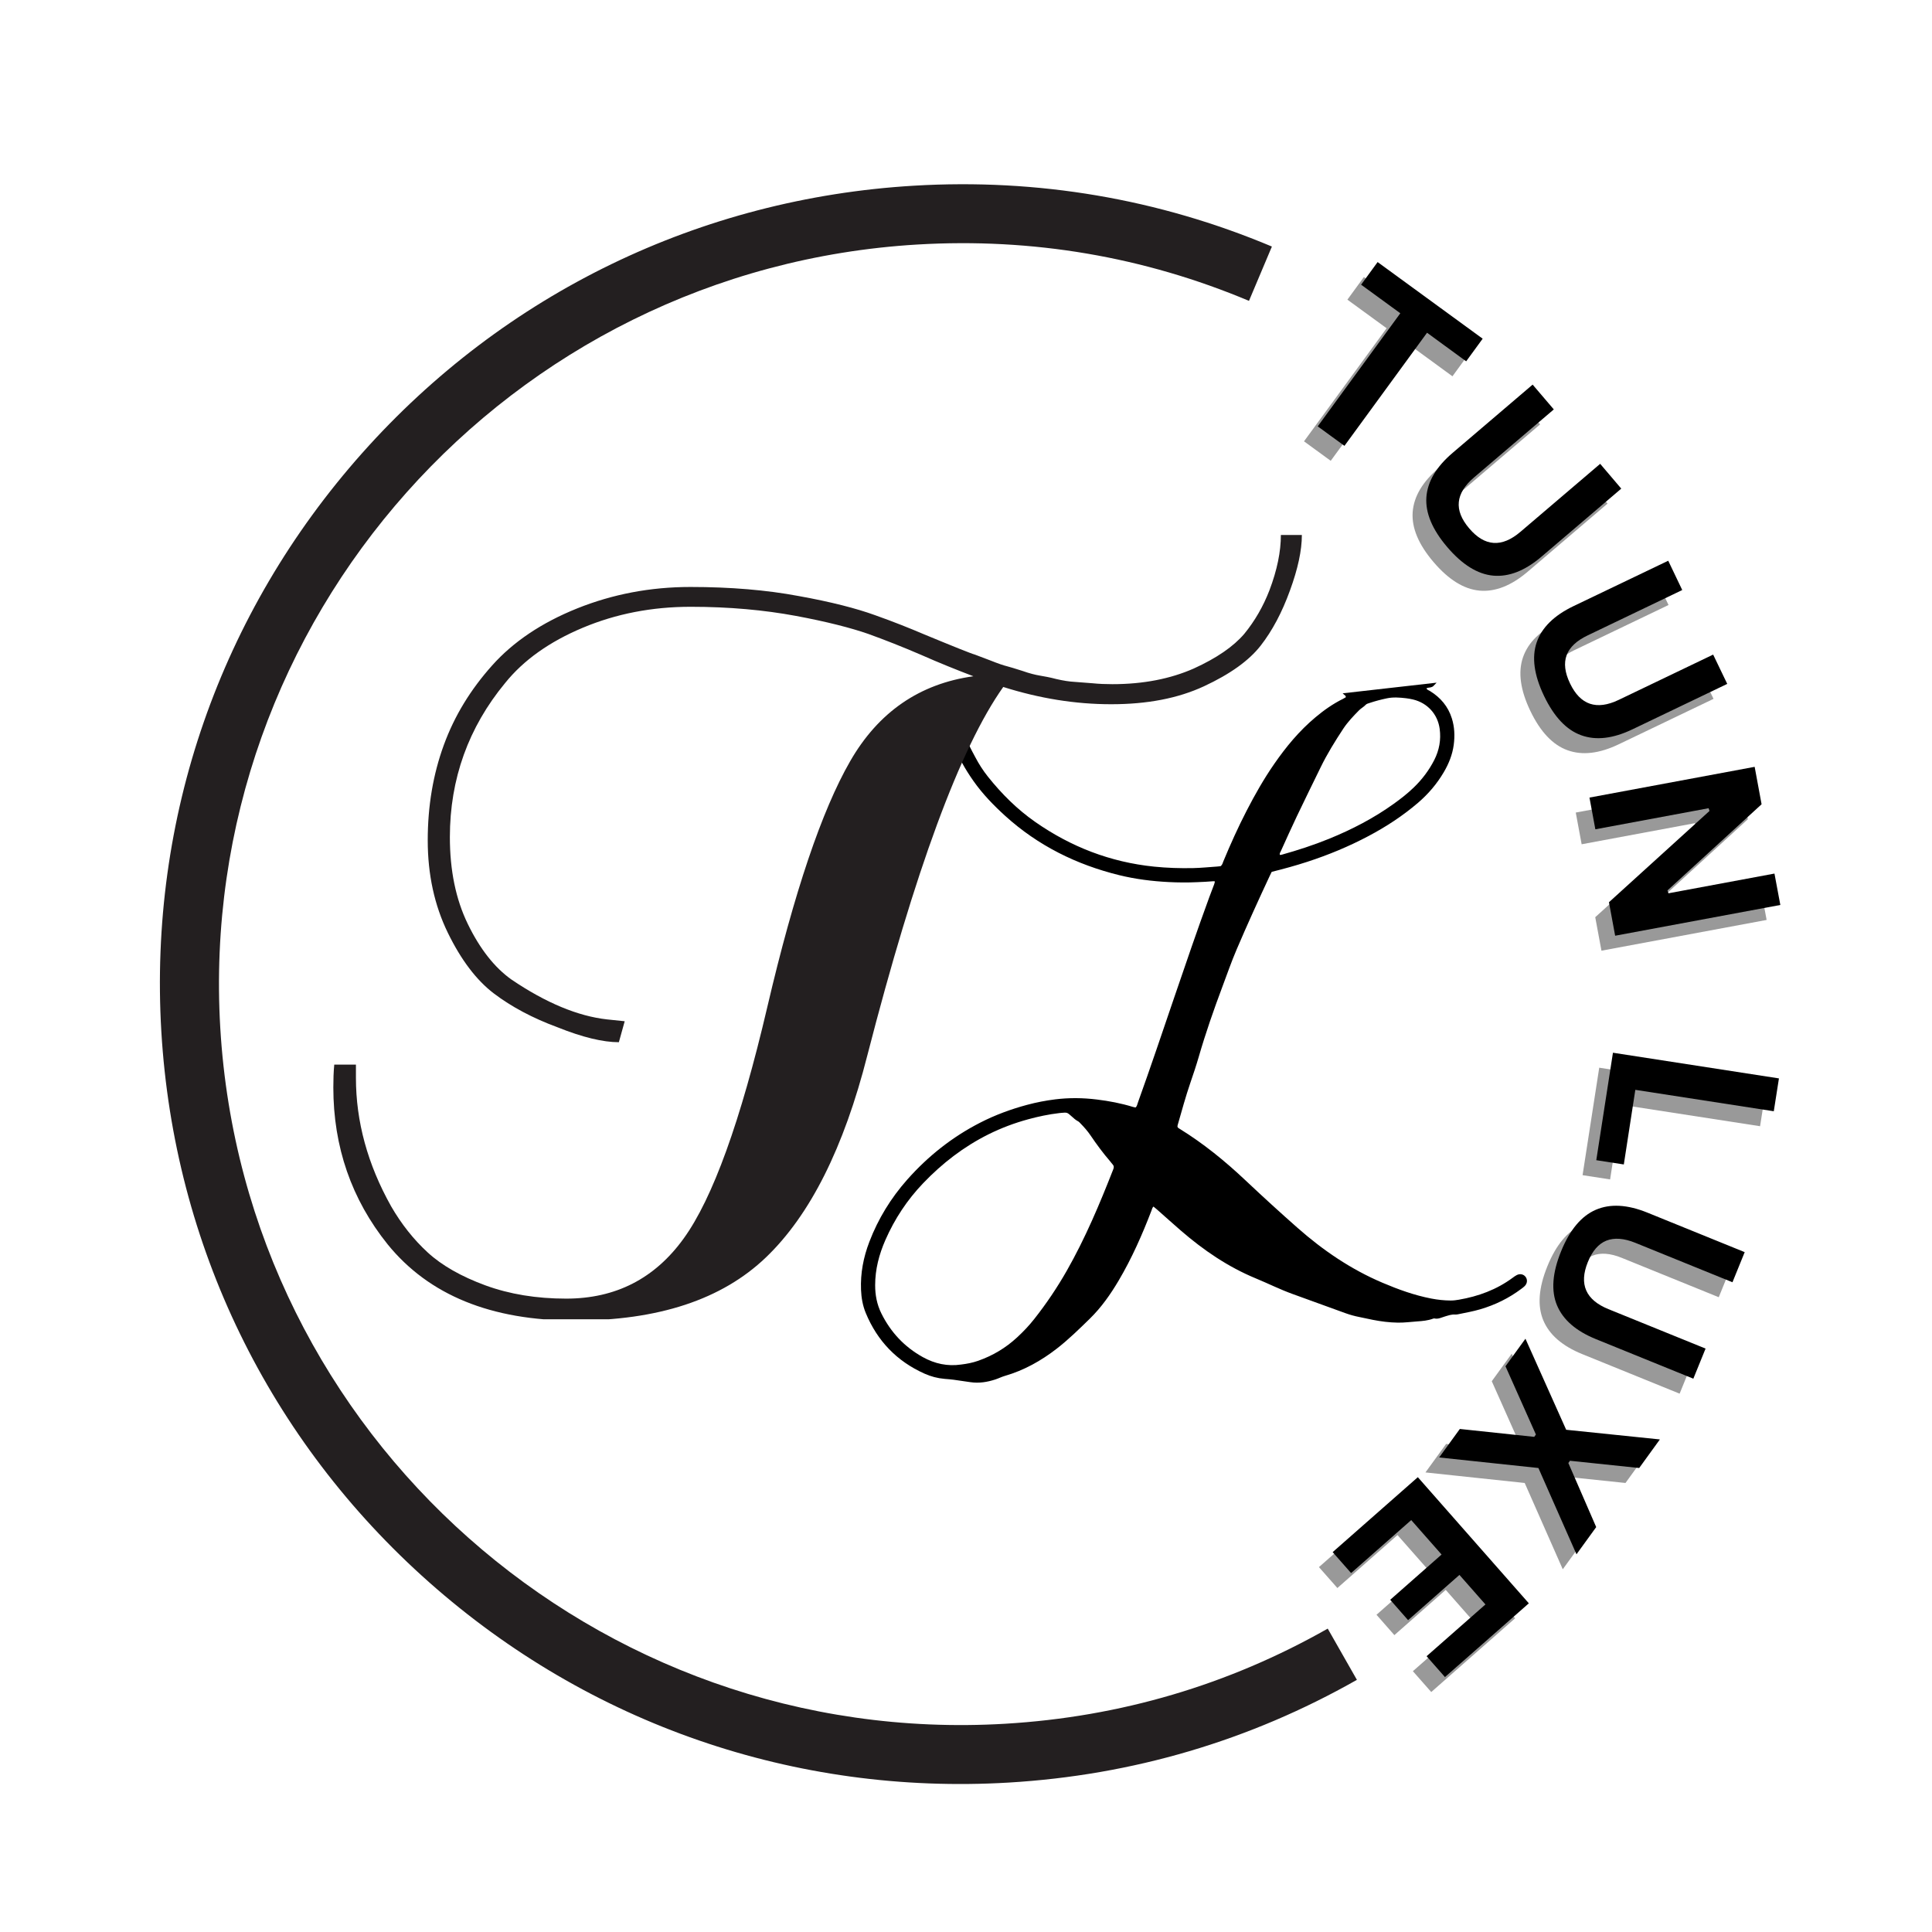
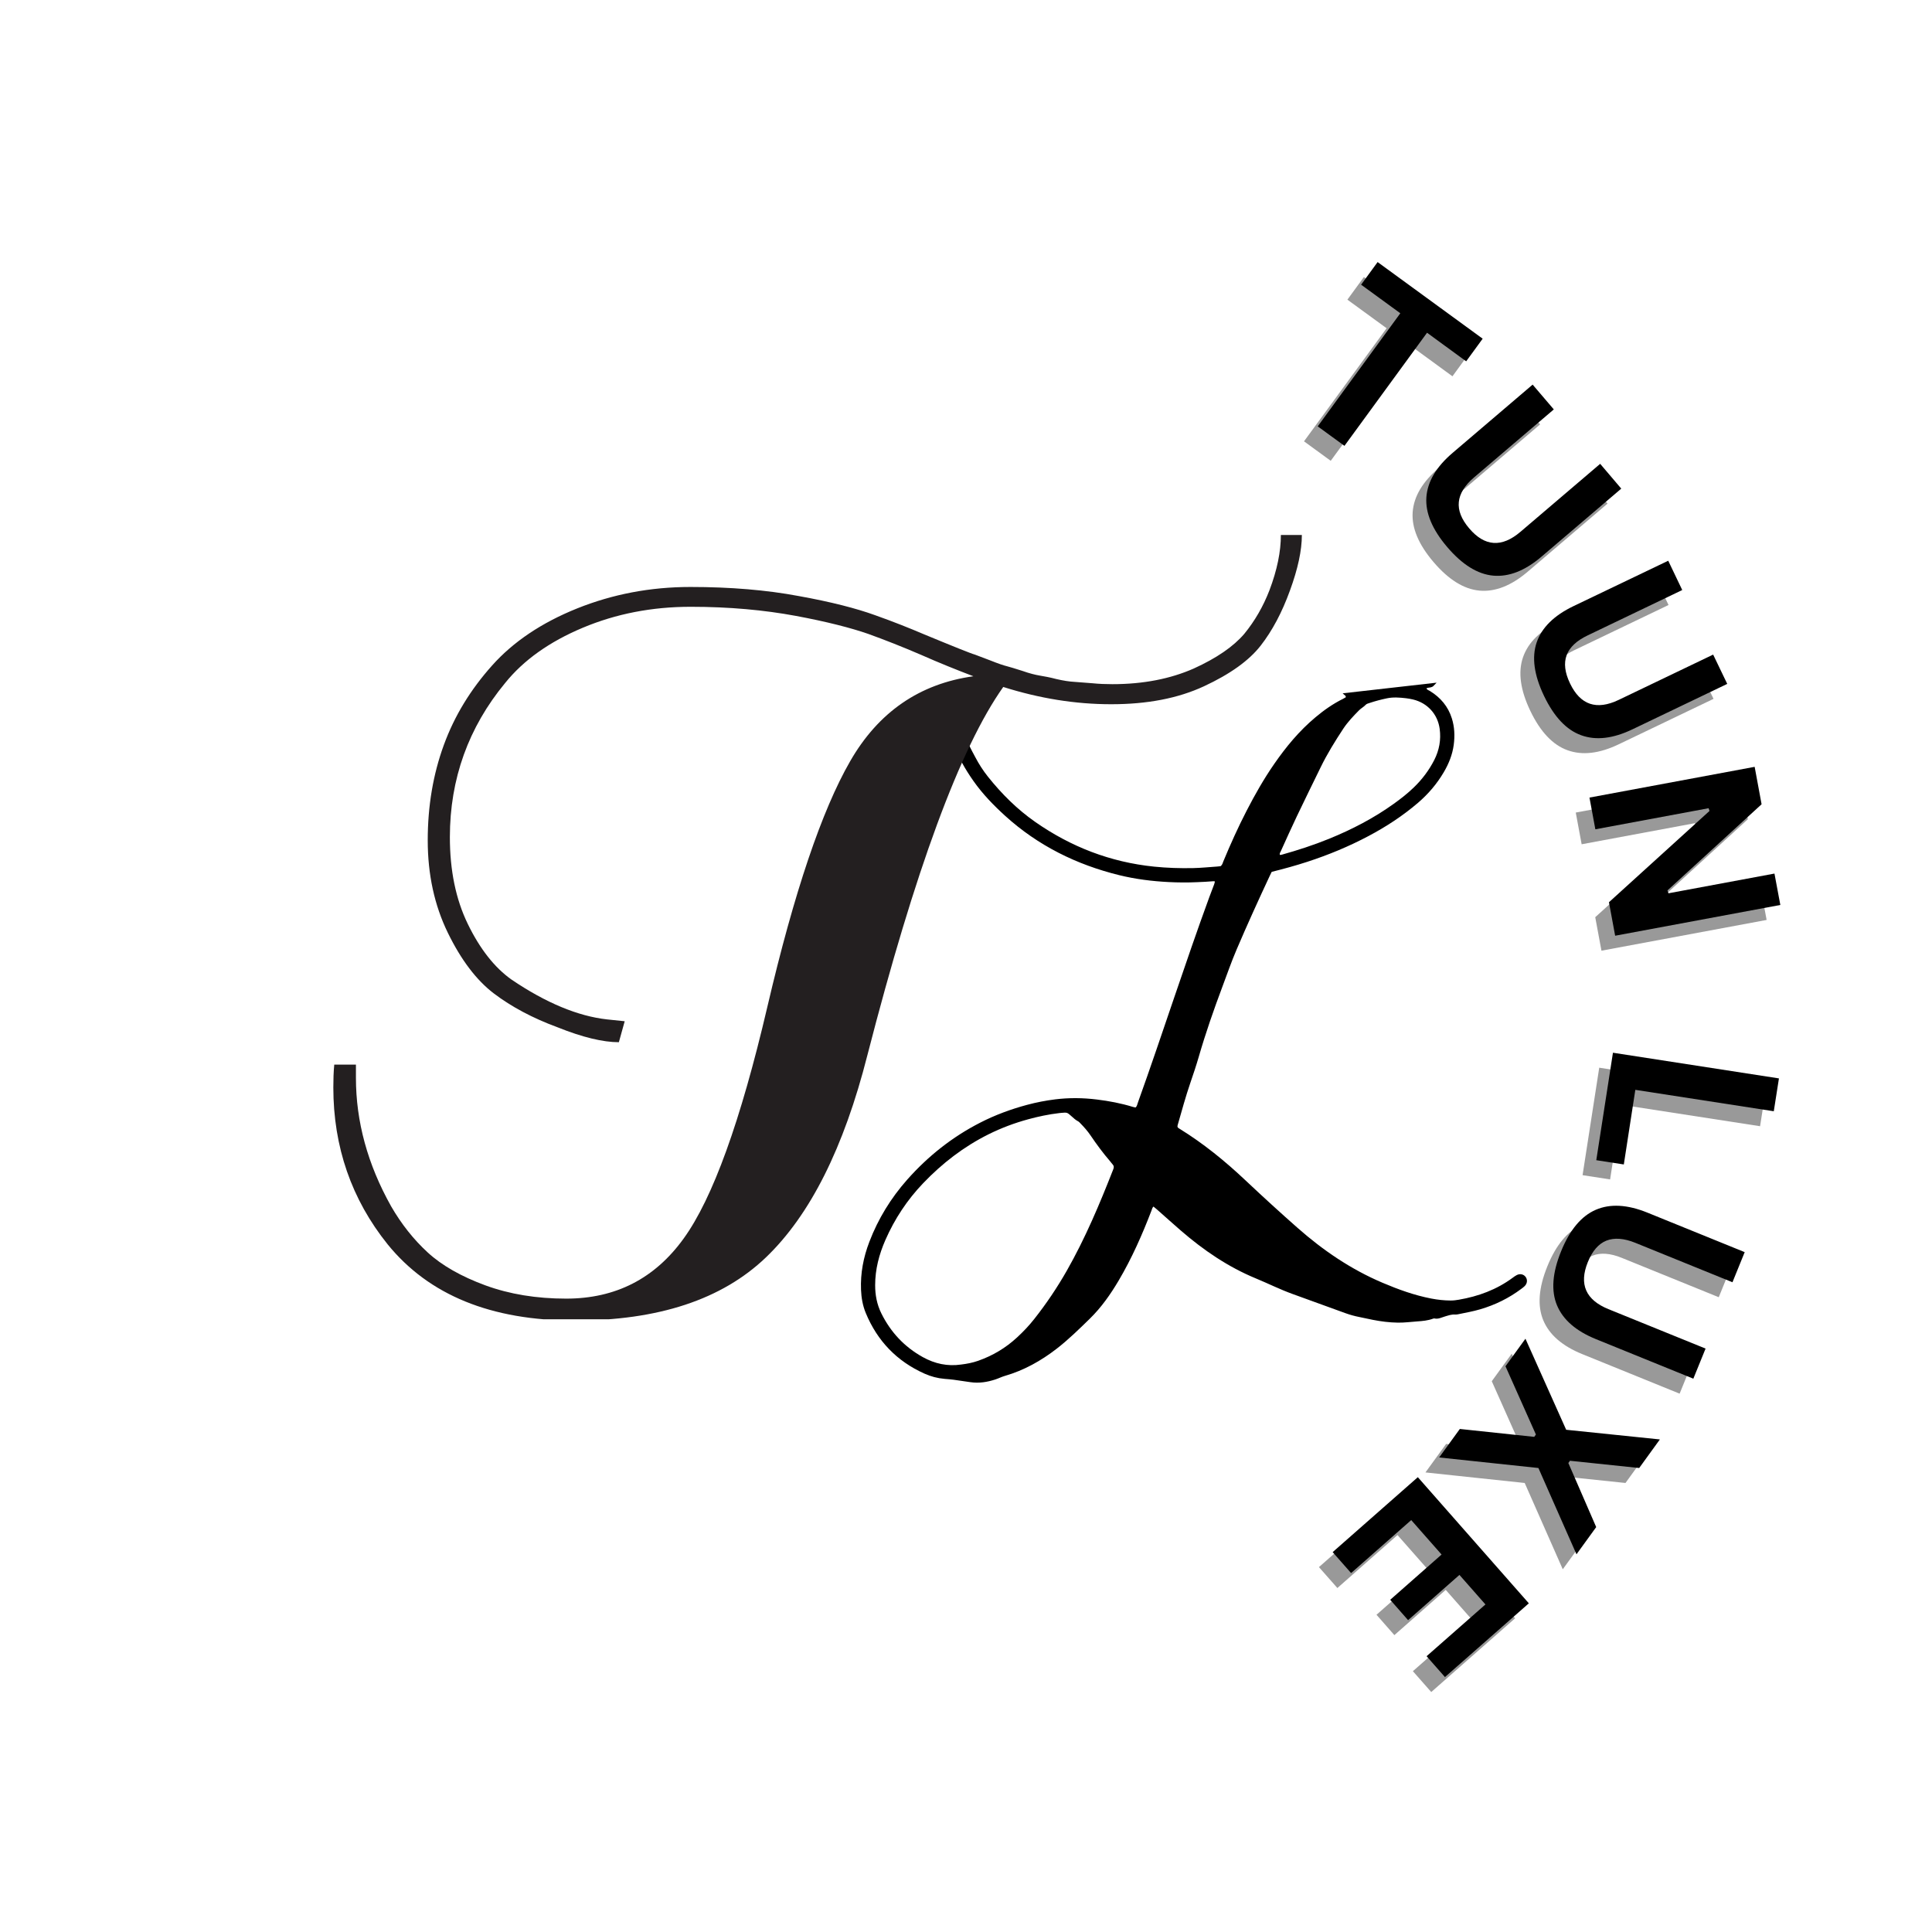
<svg xmlns="http://www.w3.org/2000/svg" version="1.0" preserveAspectRatio="xMidYMid meet" height="500" viewBox="0 0 375 375" zoomAndPan="magnify" width="500">
  <defs>
    <g />
    <clipPath id="98d550aa5e">
      <path clip-rule="nonzero" d="M 31 35 L 264 35 L 264 347 L 31 347 Z M 31 35" />
    </clipPath>
    <clipPath id="20f7082de3">
      <path clip-rule="nonzero" d="M 40.496 355.211 L 22.109 45.254 L 245.969 31.977 L 264.352 341.93 Z M 40.496 355.211" />
    </clipPath>
    <clipPath id="6445f77637">
      <path clip-rule="nonzero" d="M 40.496 355.211 L 22.109 45.254 L 245.969 31.977 L 264.352 341.93 Z M 40.496 355.211" />
    </clipPath>
    <clipPath id="e9e9396976">
-       <path clip-rule="nonzero" d="M 40.496 355.211 L 22.109 45.254 L 245.969 31.977 L 264.352 341.93 Z M 40.496 355.211" />
+       <path clip-rule="nonzero" d="M 40.496 355.211 L 22.109 45.254 L 245.969 31.977 L 264.352 341.93 Z " />
    </clipPath>
    <clipPath id="f80c9d4405">
      <path clip-rule="nonzero" d="M 167 131 L 297 131 L 297 269 L 167 269 Z M 167 131" />
    </clipPath>
    <clipPath id="1abcfa582c">
      <path clip-rule="nonzero" d="M 155.234 146.52 L 283.414 131.988 L 297.523 256.441 L 169.344 270.973 Z M 155.234 146.52" />
    </clipPath>
    <clipPath id="6eb43b1bde">
      <path clip-rule="nonzero" d="M 152.359 121.133 L 280.535 106.602 L 297.52 256.391 L 169.34 270.922 Z M 152.359 121.133" />
    </clipPath>
    <clipPath id="3d8510a808">
      <path clip-rule="nonzero" d="M 152.359 121.133 L 280.535 106.602 L 297.52 256.391 L 169.34 270.922 Z M 152.359 121.133" />
    </clipPath>
    <clipPath id="af115b04d1">
      <path clip-rule="nonzero" d="M 64.699 103.824 L 252.949 103.824 L 252.949 256.074 L 64.699 256.074 Z M 64.699 103.824" />
    </clipPath>
  </defs>
  <g clip-path="url(#98d550aa5e)">
    <g clip-path="url(#20f7082de3)">
      <g clip-path="url(#6445f77637)">
        <g clip-path="url(#e9e9396976)">
-           <path fill-rule="nonzero" fill-opacity="1" d="M 246.875 47.855 L 242.426 58.398 C 222.016 49.816 200.363 46.141 178.074 47.461 C 98.766 52.164 38.062 120.395 42.758 199.551 C 47.453 278.711 115.797 339.285 195.105 334.578 C 217.395 333.258 238.457 327.047 257.711 316.113 L 263.375 326.055 C 242.586 337.859 219.836 344.57 195.785 345.996 C 154.309 348.457 114.355 334.648 83.293 307.117 C 52.234 279.586 33.773 241.629 31.316 200.23 C 28.859 158.832 42.707 118.961 70.293 87.949 C 97.883 56.938 135.922 38.504 177.398 36.043 C 201.457 34.617 224.832 38.59 246.875 47.855 Z M 246.875 47.855" fill="#231f20" />
-         </g>
+           </g>
      </g>
    </g>
  </g>
  <g clip-path="url(#f80c9d4405)">
    <g clip-path="url(#1abcfa582c)">
      <g clip-path="url(#6eb43b1bde)">
        <g clip-path="url(#3d8510a808)">
          <path fill-rule="evenodd" fill-opacity="1" d="M 220.461 214.93 C 220.699 214.68 220.75 214.328 220.867 214.008 C 223.324 207.172 225.637 200.289 227.98 193.418 C 230.184 186.961 232.391 180.508 234.738 174.102 C 235.043 173.277 235.363 172.457 235.672 171.633 C 235.734 171.461 235.766 171.281 235.816 171.086 C 235.668 171.066 235.578 171.039 235.492 171.047 C 234.461 171.148 233.422 171.176 232.387 171.227 C 230.531 171.316 228.68 171.301 226.828 171.207 C 223.594 171.043 220.387 170.641 217.238 169.867 C 208.941 167.828 201.488 164.141 195.129 158.379 C 192.867 156.328 190.742 154.133 188.973 151.629 C 187.316 149.285 185.918 146.797 184.914 144.098 C 184.816 143.836 184.73 143.559 184.699 143.281 C 184.617 142.547 185.102 141.891 185.797 141.738 C 186.43 141.602 187.34 142.039 187.457 142.684 C 187.746 144.238 188.562 145.547 189.27 146.906 C 189.984 148.273 190.816 149.574 191.781 150.781 C 194.445 154.117 197.449 157.105 200.957 159.551 C 207.895 164.395 215.551 167.344 223.988 168.211 C 226.523 168.469 229.059 168.551 231.605 168.496 C 233.18 168.461 234.742 168.297 236.309 168.191 C 236.527 168.176 236.746 168.145 236.926 168.121 C 237.262 167.863 237.32 167.508 237.449 167.195 C 238.836 163.852 240.32 160.555 241.98 157.34 C 243.582 154.234 245.305 151.199 247.293 148.324 C 249.609 144.973 252.188 141.852 255.328 139.227 C 256.969 137.848 258.711 136.625 260.637 135.668 C 260.832 135.57 261.02 135.453 261.195 135.355 C 261.285 135.094 261.086 135 260.953 134.883 C 259.734 133.793 258.523 132.691 257.281 131.629 C 256.836 131.246 256.59 130.844 256.668 130.246 C 256.699 130.031 256.645 129.809 256.621 129.59 C 256.137 125.113 255.656 120.641 255.168 116.168 C 255.121 115.762 255.059 115.355 254.988 114.953 C 254.914 114.523 255.02 114.168 255.297 113.82 C 256.348 112.484 257.387 111.141 258.406 109.781 C 258.695 109.398 259.031 109.227 259.508 109.172 C 262.379 108.836 265.25 108.465 268.121 108.117 C 270.465 107.832 272.809 107.57 275.148 107.266 C 275.684 107.195 276.105 107.305 276.539 107.629 C 277.824 108.586 279.129 109.52 280.445 110.434 C 280.875 110.734 281.051 111.082 281.098 111.602 C 281.41 114.859 281.754 118.113 282.09 121.371 C 282.316 123.559 282.543 125.75 282.773 127.941 C 282.805 128.207 282.742 128.438 282.562 128.637 C 282.477 128.727 282.387 128.816 282.301 128.906 C 280.949 130.312 279.598 131.715 278.25 133.125 C 278.086 133.301 277.891 133.363 277.68 133.422 C 277.418 133.488 277.125 133.445 276.863 133.617 C 277.016 133.926 277.312 133.977 277.539 134.117 C 279.602 135.383 281.082 137.121 281.805 139.445 C 282.332 141.121 282.398 142.84 282.168 144.578 C 281.914 146.484 281.211 148.219 280.25 149.863 C 278.914 152.137 277.227 154.117 275.23 155.828 C 272.281 158.352 269.051 160.465 265.625 162.277 C 261.82 164.297 257.852 165.938 253.754 167.273 C 251.484 168.016 249.188 168.641 246.836 169.227 C 246.715 169.473 246.59 169.723 246.469 169.977 C 244.246 174.734 242.07 179.512 240.008 184.344 C 239.008 186.688 238.176 189.094 237.281 191.477 C 235.594 195.98 234.008 200.52 232.672 205.145 C 232.191 206.805 231.641 208.445 231.078 210.082 C 230.137 212.816 229.383 215.609 228.582 218.387 C 228.547 218.504 228.551 218.629 228.543 218.703 C 228.648 218.945 228.828 219.02 228.988 219.113 C 233.613 221.969 237.801 225.383 241.746 229.105 C 245.066 232.234 248.434 235.312 251.855 238.328 C 256.812 242.699 262.23 246.387 268.348 248.984 C 271.414 250.285 274.539 251.418 277.828 252.051 C 279.062 252.289 280.312 252.422 281.566 252.43 C 282.098 252.434 282.637 252.367 283.16 252.273 C 286.957 251.621 290.492 250.32 293.617 248.008 C 293.867 247.82 294.125 247.633 294.402 247.492 C 295.023 247.172 295.715 247.32 296.105 247.824 C 296.52 248.363 296.465 249.098 295.945 249.625 C 295.746 249.824 295.516 249.992 295.289 250.16 C 292.879 251.973 290.219 253.277 287.324 254.129 C 285.934 254.539 284.512 254.789 283.098 255.082 C 282.883 255.125 282.66 255.172 282.445 255.152 C 281.73 255.094 281.09 255.344 280.426 255.535 C 279.773 255.727 279.145 256.082 278.418 255.91 C 278.336 255.891 278.23 255.926 278.145 255.957 C 277.156 256.32 276.117 256.414 275.086 256.484 C 273.832 256.574 272.59 256.742 271.324 256.723 C 269.684 256.699 268.07 256.496 266.465 256.18 C 265.605 256.012 264.75 255.809 263.887 255.641 C 262.957 255.461 262.051 255.211 261.164 254.891 C 257.738 253.652 254.316 252.398 250.891 251.164 C 248.461 250.289 246.156 249.129 243.773 248.145 C 238.367 245.914 233.605 242.664 229.203 238.855 C 227.656 237.516 226.141 236.145 224.605 234.793 C 224.375 234.59 224.133 234.398 223.887 234.191 C 223.637 234.441 223.598 234.723 223.5 234.977 C 221.707 239.648 219.691 244.223 217.141 248.539 C 215.551 251.23 213.758 253.781 211.52 255.969 C 209.449 257.988 207.379 260.02 205.09 261.793 C 202.062 264.133 198.762 265.984 195.059 267.055 C 194.426 267.238 193.832 267.543 193.211 267.746 C 191.648 268.262 190.039 268.523 188.383 268.281 C 187.297 268.121 186.211 267.953 185.121 267.809 C 184.531 267.73 183.938 267.688 183.344 267.637 C 181.984 267.523 180.68 267.176 179.441 266.621 C 174.082 264.223 170.293 260.281 168.051 254.867 C 167.457 253.434 167.188 251.918 167.125 250.359 C 166.992 247.133 167.59 244.039 168.738 241.043 C 170.453 236.555 172.934 232.523 176.113 228.941 C 180.137 224.406 184.82 220.691 190.227 217.922 C 193.141 216.426 196.195 215.297 199.359 214.449 C 201.156 213.969 202.977 213.613 204.812 213.387 C 207.508 213.051 210.207 213.082 212.898 213.414 C 215.27 213.703 217.609 214.148 219.898 214.852 C 220.047 214.898 220.199 214.926 220.352 214.953 C 220.379 214.961 220.41 214.941 220.461 214.93 Z M 186.555 264.855 C 187.676 264.719 188.785 264.508 189.859 264.129 C 192.68 263.137 195.195 261.641 197.395 259.609 C 198.598 258.5 199.727 257.316 200.738 256.031 C 203.082 253.062 205.191 249.934 207.059 246.652 C 210.645 240.352 213.449 233.691 216.086 226.953 C 216.23 226.594 216.242 226.301 215.961 226.008 C 215.785 225.828 215.652 225.609 215.488 225.422 C 214.109 223.828 212.859 222.133 211.676 220.387 C 211.109 219.551 210.449 218.797 209.742 218.078 C 209.586 217.922 209.441 217.738 209.25 217.641 C 208.766 217.391 208.383 217.027 207.984 216.668 C 207.133 215.902 207.129 215.906 205.965 216.012 C 205.84 216.023 205.715 216.035 205.59 216.051 C 203.559 216.289 201.566 216.707 199.59 217.246 C 196.918 217.973 194.34 218.941 191.859 220.176 C 187.059 222.566 182.875 225.801 179.176 229.668 C 176.082 232.906 173.648 236.59 171.852 240.688 C 170.629 243.477 169.867 246.375 169.867 249.449 C 169.863 251.371 170.215 253.199 171.066 254.922 C 172.879 258.578 175.535 261.426 179.109 263.41 C 181.441 264.703 183.902 265.242 186.555 264.855 Z M 248.426 165.941 C 248.543 165.926 248.672 165.93 248.785 165.898 C 251.902 165.027 254.973 164.027 257.969 162.809 C 262.406 161.004 266.633 158.812 270.531 156.016 C 271.887 155.043 273.199 154.02 274.402 152.859 C 276.023 151.293 277.367 149.523 278.391 147.512 C 279.355 145.609 279.727 143.594 279.441 141.473 C 279.062 138.629 277.066 136.434 274.266 135.77 C 273.809 135.664 273.344 135.578 272.879 135.523 C 271.66 135.387 270.434 135.285 269.219 135.539 C 268.078 135.777 266.953 136.07 265.852 136.441 C 265.586 136.531 265.266 136.598 265.094 136.789 C 264.703 137.215 264.188 137.469 263.789 137.871 C 262.684 138.992 261.594 140.129 260.723 141.449 C 259.133 143.867 257.605 146.324 256.336 148.934 C 254.793 152.098 253.234 155.258 251.719 158.438 C 250.648 160.68 249.637 162.949 248.609 165.211 C 248.508 165.426 248.324 165.633 248.426 165.941 Z M 274.504 123.594 C 276.633 124.871 278.812 126.18 280.996 127.48 C 281.055 127.52 281.164 127.48 281.301 127.473 C 281.262 127.133 281.223 126.824 281.191 126.516 C 280.965 124.266 280.738 122.016 280.512 119.766 C 280.285 117.516 280.062 115.266 279.828 113.016 C 279.809 112.852 279.879 112.621 279.551 112.535 C 277.633 114.273 275.684 116.039 273.723 117.816 C 273.98 119.719 274.23 121.582 274.504 123.594 Z M 264.562 124.762 C 264.562 124.516 264.281 124.438 264.234 124.219 C 264.184 123.973 264.105 123.73 264.074 123.484 C 263.941 122.52 263.82 121.551 263.699 120.586 C 263.637 120.086 263.59 119.586 263.395 119.105 C 261.293 118.047 259.191 116.984 257.086 115.926 C 256.949 115.855 256.816 115.758 256.594 115.926 C 257.051 120.348 257.508 124.816 257.973 129.281 C 257.988 129.426 257.965 129.594 258.105 129.699 C 258.25 129.754 258.355 129.672 258.457 129.602 C 259.988 128.527 264.121 125.25 264.562 124.762 Z M 271.363 115.633 C 272.531 113.422 273.691 111.227 274.848 109.031 C 274.871 108.988 274.84 108.918 274.832 108.859 C 273.988 108.801 266.848 109.582 261.086 110.371 C 260.973 110.387 260.828 110.363 260.777 110.52 C 261.176 111.164 265.328 115.91 265.992 116.469 C 267.727 116.199 269.496 115.926 271.363 115.633 Z M 266.285 126.902 C 265.059 129.211 263.863 131.457 262.672 133.707 C 262.648 133.75 262.68 133.824 262.688 133.875 C 262.715 133.902 262.734 133.941 262.754 133.941 C 263.918 133.895 265.07 133.77 266.191 133.449 C 268.074 132.914 269.969 132.508 271.949 132.68 C 272.289 132.707 272.641 132.68 272.984 132.637 C 274.105 132.504 275.23 132.355 276.352 132.207 C 276.492 132.188 276.672 132.227 276.75 132.043 C 276.359 131.387 272.684 126.816 272 126.152 C 270.141 126.395 268.242 126.645 266.285 126.902 Z M 265.664 117.426 C 265.344 117.852 265.07 118.23 264.777 118.598 C 264.586 118.836 264.535 119.09 264.57 119.387 C 264.73 120.727 264.879 122.07 265.027 123.41 C 265.055 123.633 265.117 123.828 265.281 124 C 265.859 124.613 266.426 125.234 266.98 125.84 C 268.48 125.719 269.898 125.461 271.324 125.238 C 271.629 125.191 271.832 125.035 272.004 124.793 C 272.367 124.281 272.73 123.766 273.129 123.285 C 273.402 122.957 273.434 122.629 273.367 122.234 C 273.227 121.336 273.105 120.434 272.992 119.527 C 272.789 117.891 272.785 117.902 271.426 117.008 C 271.031 116.746 270.652 116.664 270.191 116.75 C 269.207 116.934 268.215 117.094 267.223 117.246 C 266.699 117.324 266.168 117.367 265.664 117.426 Z M 265.148 116.461 C 265.059 116.348 264.988 116.246 264.906 116.152 C 263.375 114.402 261.844 112.652 260.312 110.902 C 260.23 110.809 260.148 110.711 260.055 110.629 C 259.902 110.492 259.688 110.492 259.547 110.633 C 259.434 110.742 259.336 110.863 259.238 110.988 C 258.414 112.059 257.586 113.125 256.77 114.203 C 256.297 114.82 256.332 114.973 257.039 115.328 C 259.055 116.352 261.074 117.367 263.094 118.383 C 263.254 118.465 263.41 118.605 263.633 118.469 C 264.184 117.855 264.676 117.168 265.148 116.461 Z M 277.469 131.828 C 279.355 130.059 280.598 128.734 280.977 128.082 C 278.648 126.68 276.316 125.273 274 123.879 C 273.375 124.461 272.801 125.254 272.562 125.852 C 273.422 127.074 276.902 131.324 277.469 131.828 Z M 273.504 117.281 C 275.559 115.605 279.207 112.223 279.645 111.578 C 278.324 110.637 277.008 109.688 275.688 108.742 C 275.113 109.582 272.062 115.344 271.805 116.062 C 272.301 116.516 272.879 116.879 273.504 117.281 Z M 261.961 133.91 C 263.316 131.371 264.605 128.965 265.887 126.555 C 265.941 126.453 265.945 126.32 265.973 126.191 C 265.656 125.836 265.414 125.434 264.941 125.215 C 262.723 126.941 260.523 128.656 258.328 130.375 C 258.285 130.41 258.277 130.488 258.234 130.602 C 259.434 131.668 260.652 132.746 261.961 133.91 Z M 261.961 133.91" fill="#000000" />
        </g>
      </g>
    </g>
  </g>
  <g clip-path="url(#af115b04d1)">
    <path fill-rule="nonzero" fill-opacity="1" d="M 95.871 192.84 C 92.477 190.258 89.492 186.324 86.914 181.031 C 84.336 175.734 83.023 169.762 83.023 163.113 C 83.023 156.461 84.062 150.309 86.145 144.609 C 88.227 138.906 91.348 133.84 95.508 129.18 C 99.625 124.562 105.148 120.855 112.023 118.094 C 118.902 115.336 126.23 113.93 134.012 113.93 C 141.75 113.93 148.809 114.52 155.051 115.695 C 161.34 116.828 166.227 118.094 169.848 119.406 C 173.422 120.672 176.59 121.941 179.348 123.117 C 182.109 124.246 184.371 125.199 186.09 125.875 C 187.809 126.555 188.848 126.961 189.211 127.051 C 189.574 127.188 190.57 127.551 192.199 128.184 C 193.781 128.816 194.867 129.18 195.457 129.316 C 196 129.449 196.992 129.766 198.441 130.219 C 199.844 130.719 200.977 130.988 201.789 131.125 C 202.559 131.262 203.691 131.441 205.047 131.805 C 206.406 132.121 207.582 132.301 208.531 132.348 C 209.527 132.438 210.656 132.527 212.016 132.617 C 213.371 132.754 214.641 132.797 215.906 132.797 C 221.922 132.797 227.172 131.758 231.695 129.766 C 236.176 127.73 239.434 125.469 241.516 123.027 C 243.551 120.539 245.18 117.73 246.402 114.566 C 247.895 110.629 248.617 107.055 248.617 103.844 L 252.691 103.844 C 252.691 106.828 251.922 110.402 250.383 114.609 C 248.844 118.863 246.945 122.438 244.684 125.332 C 242.418 128.23 238.754 130.852 233.688 133.207 C 228.621 135.559 222.648 136.691 215.68 136.691 C 208.711 136.691 201.746 135.559 194.73 133.34 C 186.359 145.148 177.582 168.996 168.355 204.828 C 163.785 222.836 157.223 235.867 148.672 244.055 C 140.121 252.246 127.77 256.316 111.527 256.316 C 95.328 256.316 83.25 251.387 75.238 241.523 C 68.227 232.789 64.699 222.609 64.699 211.07 C 64.699 209.578 64.742 208.086 64.879 206.637 L 69.086 206.637 L 69.086 209.219 C 69.086 217.68 71.348 226.004 75.918 234.148 C 77.91 237.586 80.262 240.57 83.023 243.105 C 85.781 245.641 89.539 247.766 94.199 249.484 C 98.902 251.203 104.105 252.062 109.898 252.062 C 119.488 252.062 127.09 248.172 132.699 240.391 C 138.312 232.652 143.742 217.68 148.945 195.418 C 154.148 173.156 159.531 157.277 165.004 147.773 C 170.48 138.227 178.488 132.707 188.941 131.262 C 185.727 130.039 182.336 128.68 178.762 127.098 C 175.188 125.559 171.746 124.203 168.488 123.027 C 165.23 121.895 160.527 120.672 154.465 119.543 C 148.355 118.41 141.57 117.777 134.059 117.777 C 126.547 117.777 119.578 119.133 113.109 121.848 C 106.641 124.562 101.617 128.137 98.043 132.574 C 90.941 141.168 87.32 151.168 87.32 162.48 C 87.32 168.902 88.453 174.516 90.805 179.355 C 93.156 184.195 96.008 187.816 99.266 190.125 C 106.008 194.695 112.203 197.227 117.77 197.859 L 121.254 198.223 L 120.121 202.293 C 117.047 202.293 113.066 201.344 108.223 199.398 C 103.426 197.633 99.266 195.418 95.871 192.84 Z M 95.871 192.84" fill="#231f20" />
  </g>
  <g fill-opacity="0.4" fill="#000000">
    <g transform="translate(244.779, 79.585)">
      <g>
        <path d="M 40.344 -10.938 L 37.141 -6.547 L 29.547 -12.094 L 13.516 9.859 L 8.328 6.078 L 24.359 -15.875 L 16.75 -21.422 L 19.953 -25.812 Z M 40.344 -10.938" />
      </g>
    </g>
  </g>
  <g fill-opacity="0.4" fill="#000000">
    <g transform="translate(267.4, 95.654)">
      <g>
        <path d="M 10.859 13.453 C 7.941 10.035 6.586 6.805 6.797 3.766 C 7.016 0.723 8.719 -2.148 11.906 -4.859 L 27.422 -18.094 L 31.531 -13.281 L 16.047 -0.078 C 14.242 1.461 13.258 3.051 13.094 4.688 C 12.926 6.332 13.602 8.047 15.125 9.828 C 18.125 13.348 21.43 13.566 25.047 10.484 L 40.531 -2.719 L 44.625 2.094 L 29.109 15.328 C 25.922 18.035 22.812 19.254 19.781 18.984 C 16.75 18.711 13.773 16.867 10.859 13.453 Z M 10.859 13.453" />
      </g>
    </g>
  </g>
  <g fill-opacity="0.4" fill="#000000">
    <g transform="translate(289.986, 122.197)">
      <g>
        <path d="M 7.047 15.781 C 5.109 11.738 4.633 8.273 5.625 5.391 C 6.613 2.516 8.992 0.172 12.766 -1.641 L 31.156 -10.453 L 33.875 -4.766 L 15.531 4.031 C 13.383 5.051 12.02 6.332 11.438 7.875 C 10.863 9.426 11.082 11.254 12.094 13.359 C 14.094 17.547 17.238 18.613 21.531 16.562 L 39.875 7.766 L 42.609 13.453 L 24.219 22.266 C 20.445 24.078 17.129 24.461 14.266 23.422 C 11.398 22.391 8.992 19.844 7.047 15.781 Z M 7.047 15.781" />
      </g>
    </g>
  </g>
  <g fill-opacity="0.4" fill="#000000">
    <g transform="translate(305.073, 153.56)">
      <g>
        <path d="M 1.922 10.312 L 0.781 4.156 L 32.844 -1.812 L 34.188 5.453 L 15.922 22.172 L 16.109 22.734 L 36.688 18.906 L 37.828 25 L 5.766 30.969 L 4.562 24.469 L 24.078 6.75 L 23.906 6.219 Z M 1.922 10.312" />
      </g>
    </g>
  </g>
  <g fill-opacity="0.4" fill="#000000">
    <g transform="translate(310.607, 190.267)">
      <g />
    </g>
  </g>
  <g fill-opacity="0.4" fill="#000000">
    <g transform="translate(311.051, 203.051)">
      <g>
        <path d="M 30.578 15.547 L 3.703 11.391 L 1.469 25.875 L -3.875 25.047 L -0.641 4.188 L 31.578 9.172 Z M 30.578 15.547" />
      </g>
    </g>
  </g>
  <g fill-opacity="0.4" fill="#000000">
    <g transform="translate(307.28, 229.946)">
      <g>
        <path d="M -6.938 15.844 C -5.25 11.676 -3.004 8.988 -0.203 7.781 C 2.586 6.57 5.926 6.754 9.812 8.328 L 28.703 16 L 26.328 21.844 L 7.469 14.188 C 5.27 13.301 3.398 13.16 1.859 13.766 C 0.328 14.379 -0.875 15.77 -1.75 17.938 C -3.488 22.227 -2.156 25.27 2.25 27.062 L 21.109 34.719 L 18.734 40.562 L -0.156 32.891 C -4.039 31.316 -6.566 29.125 -7.734 26.312 C -8.898 23.5 -8.633 20.008 -6.938 15.844 Z M -6.938 15.844" />
      </g>
    </g>
  </g>
  <g fill-opacity="0.4" fill="#000000">
    <g transform="translate(293.755, 262.298)">
      <g>
        <path d="M -4.203 5.797 L -0.328 0.453 L 7.578 18.125 L 25.766 20 L 21.75 25.547 L 8.312 24.141 L 8 24.578 L 13.406 37.016 L 9.578 42.297 L 2.188 25.547 L -17.078 23.5 L -13.062 17.969 L 1.375 19.5 L 1.703 19.047 Z M -4.203 5.797" />
      </g>
    </g>
  </g>
  <g fill-opacity="0.4" fill="#000000">
    <g transform="translate(275.709, 286.829)">
      <g>
        <path d="M 1.438 17.812 L -4.453 11.125 L -16.125 21.406 L -19.703 17.344 L -3.172 2.797 L 18.375 27.281 L 2.094 41.594 L -1.469 37.547 L 9.953 27.5 L 4.906 21.766 L -5.062 30.547 L -8.531 26.594 Z M 1.438 17.812" />
      </g>
    </g>
  </g>
  <g fill-opacity="1" fill="#000000">
    <g transform="translate(247.441, 76.679)">
      <g>
        <path d="M 40.344 -10.938 L 37.141 -6.547 L 29.547 -12.094 L 13.516 9.859 L 8.328 6.078 L 24.359 -15.875 L 16.75 -21.422 L 19.953 -25.812 Z M 40.344 -10.938" />
      </g>
    </g>
  </g>
  <g fill-opacity="1" fill="#000000">
    <g transform="translate(270.062, 92.748)">
      <g>
        <path d="M 10.859 13.453 C 7.941 10.035 6.586 6.805 6.797 3.766 C 7.016 0.723 8.719 -2.148 11.906 -4.859 L 27.422 -18.094 L 31.531 -13.281 L 16.047 -0.078 C 14.242 1.461 13.258 3.051 13.094 4.688 C 12.926 6.332 13.602 8.047 15.125 9.828 C 18.125 13.348 21.43 13.566 25.047 10.484 L 40.531 -2.719 L 44.625 2.094 L 29.109 15.328 C 25.922 18.035 22.812 19.254 19.781 18.984 C 16.75 18.711 13.773 16.867 10.859 13.453 Z M 10.859 13.453" />
      </g>
    </g>
  </g>
  <g fill-opacity="1" fill="#000000">
    <g transform="translate(292.647, 119.291)">
      <g>
        <path d="M 7.047 15.781 C 5.109 11.738 4.633 8.273 5.625 5.391 C 6.613 2.516 8.992 0.172 12.766 -1.641 L 31.156 -10.453 L 33.875 -4.766 L 15.531 4.031 C 13.383 5.051 12.02 6.332 11.438 7.875 C 10.863 9.426 11.082 11.254 12.094 13.359 C 14.094 17.547 17.238 18.613 21.531 16.562 L 39.875 7.766 L 42.609 13.453 L 24.219 22.266 C 20.445 24.078 17.129 24.461 14.266 23.422 C 11.398 22.391 8.992 19.844 7.047 15.781 Z M 7.047 15.781" />
      </g>
    </g>
  </g>
  <g fill-opacity="1" fill="#000000">
    <g transform="translate(307.734, 150.654)">
      <g>
        <path d="M 1.922 10.312 L 0.781 4.156 L 32.844 -1.812 L 34.188 5.453 L 15.922 22.172 L 16.109 22.734 L 36.688 18.906 L 37.828 25 L 5.766 30.969 L 4.562 24.469 L 24.078 6.75 L 23.906 6.219 Z M 1.922 10.312" />
      </g>
    </g>
  </g>
  <g fill-opacity="1" fill="#000000">
    <g transform="translate(313.269, 187.361)">
      <g />
    </g>
  </g>
  <g fill-opacity="1" fill="#000000">
    <g transform="translate(313.713, 200.145)">
      <g>
        <path d="M 30.578 15.547 L 3.703 11.391 L 1.469 25.875 L -3.875 25.047 L -0.641 4.188 L 31.578 9.172 Z M 30.578 15.547" />
      </g>
    </g>
  </g>
  <g fill-opacity="1" fill="#000000">
    <g transform="translate(309.942, 227.04)">
      <g>
        <path d="M -6.938 15.844 C -5.25 11.676 -3.004 8.988 -0.203 7.781 C 2.586 6.57 5.926 6.754 9.812 8.328 L 28.703 16 L 26.328 21.844 L 7.469 14.188 C 5.27 13.301 3.398 13.16 1.859 13.766 C 0.328 14.379 -0.875 15.77 -1.75 17.938 C -3.488 22.227 -2.156 25.27 2.25 27.062 L 21.109 34.719 L 18.734 40.562 L -0.156 32.891 C -4.039 31.316 -6.566 29.125 -7.734 26.312 C -8.898 23.5 -8.633 20.008 -6.938 15.844 Z M -6.938 15.844" />
      </g>
    </g>
  </g>
  <g fill-opacity="1" fill="#000000">
    <g transform="translate(296.416, 259.392)">
      <g>
        <path d="M -4.203 5.797 L -0.328 0.453 L 7.578 18.125 L 25.766 20 L 21.75 25.547 L 8.312 24.141 L 8 24.578 L 13.406 37.016 L 9.578 42.297 L 2.188 25.547 L -17.078 23.5 L -13.062 17.969 L 1.375 19.5 L 1.703 19.047 Z M -4.203 5.797" />
      </g>
    </g>
  </g>
  <g fill-opacity="1" fill="#000000">
    <g transform="translate(278.371, 283.923)">
      <g>
        <path d="M 1.438 17.812 L -4.453 11.125 L -16.125 21.406 L -19.703 17.344 L -3.172 2.797 L 18.375 27.281 L 2.094 41.594 L -1.469 37.547 L 9.953 27.5 L 4.906 21.766 L -5.062 30.547 L -8.531 26.594 Z M 1.438 17.812" />
      </g>
    </g>
  </g>
</svg>